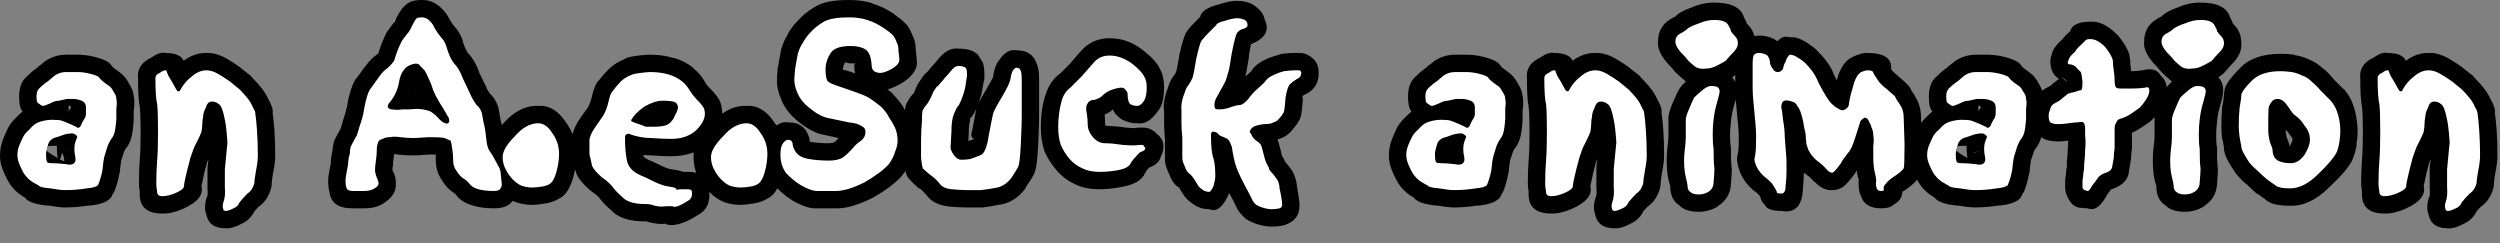
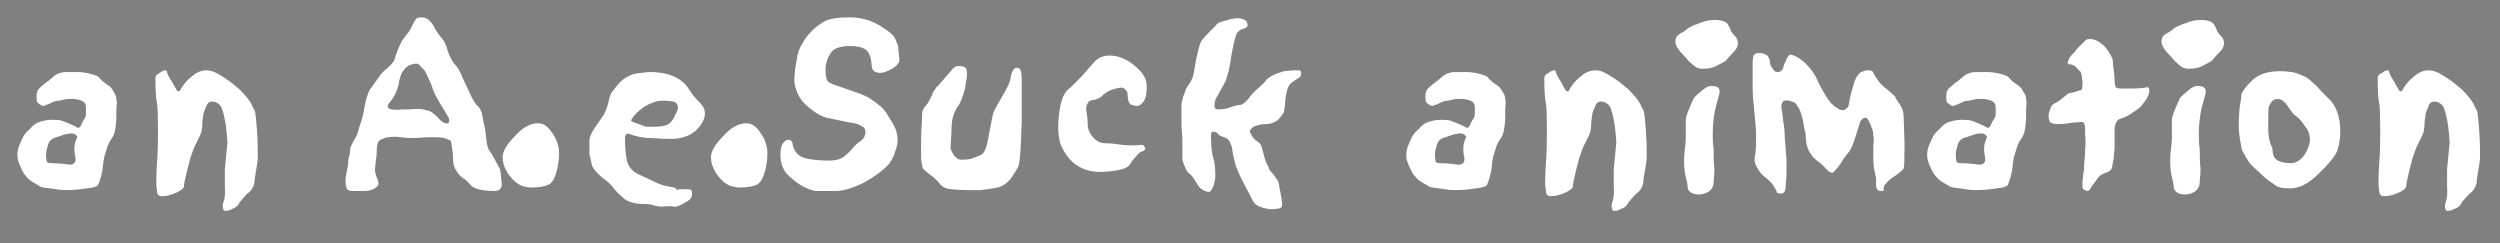
<svg xmlns="http://www.w3.org/2000/svg" version="1.1" width="144px" height="14px">
  <rect width="100%" height="100%" fill="#808080" stroke="none" />
  <g transform="translate(72.002,6.5)">
-     <path d="M 3.3 -3.35 Q 3.982 -3.006 3.95 -2.3 Q 3.974 -1.427 3.15 -1.05 Q 3.065 -1.004 3 -0.95 Q 3.054 -0.893 3.025 -0.725 L 3.05 -0.825 Q 2.991 -0.043 2.925 0.2 Q 2.898 0.304 2.85 0.4 Q 2.704 0.679 2.5 0.9 Q 2.174 1.34 1.75 1.475 Q 1.674 1.509 1.6 1.525 L 1.6 1.575 Q 1.66 1.745 1.775 2.2 Q 1.811 2.374 1.825 2.45 Q 1.964 2.655 2.025 2.825 L 2.05 2.85 Q 2.119 2.92 2.175 3 Q 2.266 3.128 2.4 3.3 Q 2.477 3.405 2.525 3.525 Q 2.672 3.89 2.7 4.2 Q 2.735 4.4 2.775 4.675 Q 2.849 5.09 2.85 5.3 Q 2.872 6.165 2.025 6.45 Q 1.985 6.464 1.95 6.475 Q 1.639 6.552 1.25 6.55 Q 0.851 6.556 0.375 6.4 Q -0.225 6.193 -0.4 5.95 Q -0.635 5.727 -0.75 5.5 Q -0.8 5.4 -0.95 5.1 L -0.925 5.125 Q -1.069 4.863 -1.2 4.625 Q -1.714 5.822 -2.35 5.55 Q -2.866 5.546 -3.25 5.275 Q -3.491 5.113 -3.65 4.95 Q -3.719 4.88 -3.775 4.8 Q -3.885 4.643 -4.05 4.375 Q -4.062 4.348 -4.05 4.325 Q -4.421 4.147 -4.65 3.55 Q -4.929 2.985 -4.9 2.6 Q -4.9 2.014 -4.9 1.55 Q -4.953 0.937 -4.95 0.6 Q -4.95 0.263 -4.95 -0.075 Q -5.046 -0.635 -4.725 -1.45 Q -4.635 -1.827 -4.35 -2.2 Q -4.291 -2.279 -4.25 -2.375 Q -4.21 -2.506 -4.075 -3.275 L -4.075 -3.325 Q -3.805 -4.52 -3.625 -4.7 Q -3.612 -4.725 -3.6 -4.75 Q -3.417 -4.99 -3.05 -5.35 Q -2.958 -5.442 -2.875 -5.525 Q -2.769 -6.012 -1.775 -6.25 Q -1.12 -6.466 -0.75 -6.45 Q -0.249 -6.453 0.15 -6.25 Q 0.201 -6.215 0.25 -6.175 Q 0.761 -5.839 0.85 -5.35 Q 1.284 -4.446 0.05 -3.95 Q 0.021 -3.739 -0.075 -3.25 L -0.05 -3.3 Q -0.179 -2.448 -0.275 -2.1 Q -0.237 -2.144 -0.2 -2.175 L -0.2 -2.15 Q 0.003 -2.324 0.075 -2.4 Q 0.088 -2.425 0.1 -2.45 Q 0.347 -2.829 0.95 -3.1 Q 0.974 -3.112 1 -3.125 Q 1.256 -3.238 1.675 -3.35 Q 1.749 -3.38 1.825 -3.4 Q 2.302 -3.456 2.6 -3.45 Q 2.8 -3.45 2.85 -3.45 Q 3.087 -3.453 3.3 -3.35 Z M 9.25 -0.15 Q 9.097 -0.374 9.1 -0.95 Q 9.104 -1.73 9.55 -2.1 Q 9.868 -2.42 10.25 -2.675 L 10.15 -2.625 Q 10.4 -2.819 10.45 -2.85 Q 10.52 -2.919 10.6 -2.975 Q 11.153 -3.349 11.8 -3.35 Q 12.15 -3.35 12.45 -3.35 Q 12.917 -3.355 13.45 -3.225 Q 14.238 -3.021 14.4 -2.75 Q 14.469 -2.68 14.525 -2.6 Q 14.555 -2.579 14.6 -2.55 Q 14.772 -2.416 14.9 -2.325 Q 14.98 -2.269 15.05 -2.2 Q 15.255 -2.023 15.45 -1.65 Q 15.666 -1.314 15.7 -0.975 Q 15.774 -0.638 15.7 -0.1 Q 15.7 0.145 15.7 0.3 Q 15.707 0.484 15.65 0.975 Q 15.556 1.699 15.25 2.05 Q 15.191 2.129 15.15 2.225 Q 15.05 2.502 14.95 2.825 L 14.975 2.8 Q 14.94 2.961 14.9 3.4 Q 14.89 3.45 14.875 3.5 Q 14.757 4.118 14.575 4.55 Q 14.532 4.627 14.475 4.7 Q 14.331 5.233 13.1 5.35 L 13.175 5.325 Q 12.491 5.444 11.75 5.45 Q 11.389 5.45 10.725 5.325 L 10.825 5.35 Q 9.679 5.255 9.425 4.875 Q 9.4 4.865 9.375 4.85 Q 8.958 4.6 8.7 4.275 Q 8.499 4.039 8.3 3.6 Q 8.287 3.575 8.275 3.55 Q 7.978 2.927 8 2.45 Q 8.002 1.945 8.175 1.525 Q 8.287 1.233 8.4 1 Q 8.557 0.611 8.975 0.225 Q 9.14 0.056 9.3 -0.075 Q 9.273 -0.11 9.25 -0.15 Z M 18.575 -3 Q 19.207 -3.467 19.9 -3.45 Q 20.434 -3.473 21.05 -3.125 Q 21.438 -2.903 21.825 -2.625 Q 21.849 -2.599 21.875 -2.575 Q 22.137 -2.376 22.45 -2.125 Q 22.475 -2.088 22.5 -2.05 Q 22.792 -1.762 23.025 -1.475 Q 23.296 -1.139 23.45 -0.8 Q 23.759 -0.254 23.7 0 Q 23.752 0.323 23.8 0.925 Q 23.851 1.661 23.85 2.45 Q 23.851 2.874 23.725 3.475 Q 23.653 3.896 23.65 4.05 Q 23.652 4.177 23.625 4.3 Q 23.434 5.041 22.875 5.425 Q 22.761 5.547 22.65 5.675 Q 22.394 6.199 21.825 6.425 L 21.9 6.4 Q 21.309 6.692 21 6.65 Q 20.021 6.65 19.875 5.825 Q 19.739 5.495 19.875 4.95 Q 19.898 4.9 19.925 4.85 Q 19.983 4.649 19.95 4.4 Q 19.948 4.349 19.95 4.3 Q 19.95 3.8 19.95 3.25 Q 19.948 3.201 19.95 3.15 Q 19.972 2.907 20 2.675 Q 19.988 2.699 19.975 2.725 Q 19.909 2.888 19.875 3.05 Q 19.864 3.086 19.85 3.125 Q 19.762 3.454 19.675 3.875 L 19.675 3.9 Q 19.616 4.122 19.6 4.2 Q 19.807 4.962 18.55 5.525 Q 17.877 5.82 17.35 5.8 Q 15.964 5.8 16.05 4.55 Q 16.001 4.264 16 4.1 Q 15.998 3.308 16.05 2.675 Q 16.098 2.1 16.1 1.05 Q 16.096 0.051 16.05 -0.325 Q 15.948 -0.822 15.95 -2 Q 15.866 -2.78 16.7 -3.175 Q 17.203 -3.525 17.5 -3.45 Q 18.389 -3.45 18.575 -3 Z M 24.5 -5.55 Q 24.548 -5.604 24.6 -5.65 Q 24.861 -5.868 25.45 -6.075 Q 26.099 -6.36 26.75 -6.35 Q 28.196 -6.351 28.45 -5.5 Q 28.566 -5.287 28.625 -5.125 L 28.65 -5.1 Q 28.95 -4.827 29.05 -4.425 Q 29.169 -4.446 29.3 -4.45 Q 29.943 -4.45 30.375 -4.125 Q 30.7 -4.482 31.1 -4.35 Q 31.647 -4.437 32.575 -3.675 Q 32.613 -3.639 32.65 -3.6 Q 33.314 -2.946 33.575 -2.35 Q 33.59 -2.311 33.6 -2.275 Q 33.641 -2.169 33.8 -1.875 Q 33.824 -1.944 33.85 -2.025 L 33.85 -2.075 Q 34.139 -2.949 34.675 -3.2 Q 34.749 -3.243 34.825 -3.275 Q 35.336 -3.48 35.55 -3.45 Q 37.022 -3.45 36.925 -2.5 Q 36.955 -2.483 36.975 -2.45 L 37 -2.425 Q 37.094 -2.307 37.3 -2.15 Q 37.323 -2.126 37.35 -2.1 Q 37.741 -1.763 37.85 -1.65 Q 38.022 -1.489 38.1 -1.275 Q 38.147 -1.205 38.275 -1.025 L 38.275 -1 Q 38.638 -0.464 38.65 0.25 Q 38.65 0.339 38.65 0.575 Q 38.792 0.402 38.975 0.225 Q 39.14 0.056 39.3 -0.075 Q 39.273 -0.11 39.25 -0.15 Q 39.097 -0.374 39.1 -0.95 Q 39.103 -1.73 39.55 -2.1 Q 39.868 -2.42 40.25 -2.675 L 40.15 -2.625 Q 40.4 -2.819 40.45 -2.85 Q 40.52 -2.919 40.6 -2.975 Q 41.153 -3.349 41.8 -3.35 Q 42.15 -3.35 42.45 -3.35 Q 42.917 -3.355 43.45 -3.225 Q 44.237 -3.021 44.4 -2.75 Q 44.469 -2.68 44.525 -2.6 Q 44.555 -2.579 44.6 -2.55 Q 44.772 -2.416 44.9 -2.325 Q 44.98 -2.269 45.05 -2.2 Q 45.255 -2.023 45.45 -1.65 Q 45.567 -1.468 45.625 -1.275 Q 45.752 -1.376 45.9 -1.45 Q 46.028 -1.505 46.1 -1.55 Q 46.148 -1.604 46.2 -1.65 Q 46.331 -1.742 46.4 -1.8 Q 46.488 -1.894 46.6 -1.95 Q 46.127 -2.251 46.1 -2.875 Q 46.075 -3.069 46.175 -3.35 Q 46.253 -3.764 46.8 -4.25 Q 47.031 -4.54 47.225 -4.675 Q 47.376 -5.251 48.4 -5.25 Q 49.146 -5.311 49.95 -4.5 Q 49.988 -4.464 50.025 -4.425 Q 50.641 -3.656 50.675 -3.175 Q 50.694 -3.085 50.7 -3 Q 50.696 -2.83 50.725 -2.625 Q 50.745 -2.513 50.75 -2.4 L 50.8 -2.4 Q 51.12 -2.405 51.4 -2.45 Q 52.188 -2.655 52.45 -2.15 Q 52.743 -1.921 52.8 -1.475 Q 52.84 -1.54 52.9 -1.6 Q 52.982 -1.691 53.1 -1.8 Q 53.065 -1.841 53.025 -1.875 Q 52.727 -2.117 52.55 -2.3 Q 52.496 -2.348 52.45 -2.4 Q 52.333 -2.56 52.1 -2.8 Q 52.075 -2.824 52.05 -2.85 Q 51.436 -3.561 51.5 -4.1 Q 51.502 -4.967 52.225 -5.4 Q 52.262 -5.425 52.3 -5.45 Q 52.428 -5.505 52.5 -5.55 Q 52.548 -5.604 52.6 -5.65 Q 52.861 -5.868 53.45 -6.075 Q 54.099 -6.36 54.75 -6.35 Q 56.196 -6.351 56.45 -5.5 Q 56.566 -5.287 56.625 -5.125 L 56.65 -5.1 Q 57.096 -4.694 57.1 -4 Q 57.145 -3.388 56.55 -2.8 Q 56.342 -2.587 56.175 -2.375 Q 56.079 -2.259 55.95 -2.175 Q 55.875 -2.12 55.775 -2.05 Q 56.077 -1.711 56.05 -1.25 Q 56.069 -1.036 55.85 -0.325 Q 55.734 0.087 55.7 0.5 L 55.7 0.55 Q 55.655 0.838 55.65 1.25 Q 55.647 1.663 55.675 1.85 Q 55.697 1.951 55.7 2.05 Q 55.694 2.773 55.725 3.025 Q 55.744 3.115 55.75 3.2 Q 55.754 3.483 55.7 4.1 Q 55.661 4.906 54.95 5.375 L 54.925 5.4 Q 54.436 5.694 53.85 5.7 Q 53.068 5.697 52.725 5.325 Q 52.202 5.002 52.2 4.2 Q 52.18 4.155 52.125 3.95 Q 51.998 3.444 52 2.75 Q 51.995 2.396 52.05 1.925 Q 52.094 1.602 52.1 1.4 Q 52.1 1.05 52.1 0.75 Q 52.1 0.45 52.1 0.4 Q 52.091 0.329 52.1 0.25 Q 52.021 0.332 51.95 0.4 Q 51.902 0.454 51.85 0.5 Q 51.63 0.66 51.3 0.875 Q 51.061 1.034 50.8 1.15 Q 50.8 1.236 50.8 1.35 Q 50.8 1.65 50.8 2.05 Q 50.794 2.135 50.775 2.225 Q 50.745 2.43 50.75 2.6 Q 50.744 2.685 50.725 2.775 Q 50.675 3.089 50.625 3.35 L 50.625 3.4 Q 50.548 4.095 49.625 4.4 L 49.6 4.4 Q 49.508 4.524 49.375 4.7 Q 48.837 5.74 48.25 5.5 Q 48.08 5.499 47.925 5.475 Q 47.29 5.489 47 4.625 Q 46.949 4.464 46.95 4.3 Q 46.95 4.1 46.95 3.9 Q 46.953 3.801 46.975 3.7 Q 47 3.561 47 3.45 Q 46.999 3.286 47.05 3.125 Q 47.049 3.065 47.05 2.9 Q 47.046 2.838 47.05 2.775 Q 47.096 2.442 47.1 2.15 Q 47.097 2.102 47.1 2.05 Q 47.124 1.82 47.125 1.6 Q 46.832 1.646 46.55 1.65 Q 45.896 1.647 45.575 1.4 Q 45.46 1.809 45.25 2.05 Q 45.191 2.129 45.15 2.225 Q 45.05 2.502 44.95 2.825 L 44.975 2.8 Q 44.94 2.961 44.9 3.4 Q 44.89 3.45 44.875 3.5 Q 44.757 4.118 44.575 4.55 Q 44.532 4.627 44.475 4.7 Q 44.331 5.233 43.1 5.35 L 43.175 5.325 Q 42.491 5.444 41.75 5.45 Q 41.389 5.45 40.725 5.325 L 40.825 5.35 Q 39.679 5.255 39.425 4.875 Q 39.4 4.865 39.375 4.85 Q 38.959 4.601 38.7 4.275 Q 38.563 4.108 38.425 3.85 Q 38.244 4.083 37.775 4.425 Q 37.75 4.437 37.725 4.45 Q 37.634 4.507 37.575 4.55 Q 37.565 5.026 37.05 5.3 Q 36.868 5.496 36.35 5.5 Q 35.394 5.504 35.175 4.75 Q 35.047 4.516 35.05 4 Q 35.049 3.899 35.075 3.8 Q 35.043 3.821 35.025 3.75 Q 34.976 3.556 34.95 3.325 Q 34.817 3.541 34.625 3.775 Q 34.227 4.28 34 4.35 Q 33.787 4.453 33.55 4.45 Q 33.039 4.496 32.55 4 Q 32.511 3.975 32.475 3.95 Q 32.309 3.746 32.075 3.575 Q 32.038 3.551 32 3.525 Q 31.949 3.482 31.9 3.45 Q 31.904 3.789 31.85 4.3 Q 31.812 5.866 30.6 5.65 Q 29.806 5.646 29.65 5.3 Q 29.417 5.072 29.375 4.775 Q 29.357 4.802 29.325 4.75 Q 29.285 4.701 29.25 4.65 Q 29.175 4.599 28.975 4.45 Q 28.949 4.424 28.925 4.4 Q 28.217 3.759 28.075 2.875 Q 28.054 2.786 28.05 2.7 Q 28.04 2.614 28.125 2.2 Q 28.153 2.001 28.15 1.4 Q 28.145 0.887 28.05 0.05 Q 28 -0.407 27.975 -0.775 Q 27.928 -0.577 27.85 -0.325 Q 27.734 0.087 27.7 0.5 L 27.7 0.55 Q 27.655 0.838 27.65 1.25 Q 27.647 1.663 27.675 1.85 Q 27.697 1.951 27.7 2.05 Q 27.694 2.773 27.725 3.025 Q 27.744 3.115 27.75 3.2 Q 27.753 3.483 27.7 4.1 Q 27.661 4.906 26.95 5.375 L 26.925 5.4 Q 26.436 5.694 25.85 5.7 Q 25.068 5.697 24.725 5.325 Q 24.202 5.002 24.2 4.2 Q 24.18 4.155 24.125 3.95 Q 23.997 3.444 24 2.75 Q 23.995 2.396 24.05 1.925 Q 24.094 1.602 24.1 1.4 Q 24.1 1.05 24.1 0.75 Q 24.1 0.45 24.1 0.4 Q 24.059 0.071 24.375 -0.65 L 24.375 -0.625 Q 24.635 -1.265 24.775 -1.45 Q 24.831 -1.53 24.9 -1.6 Q 24.982 -1.691 25.1 -1.8 Q 25.065 -1.841 25.025 -1.875 Q 24.727 -2.117 24.55 -2.3 Q 24.497 -2.348 24.45 -2.4 Q 24.333 -2.56 24.1 -2.8 Q 24.075 -2.824 24.05 -2.85 Q 23.436 -3.561 23.5 -4.1 Q 23.502 -4.967 24.225 -5.4 Q 24.262 -5.425 24.3 -5.45 Q 24.427 -5.505 24.5 -5.55 Z M 27.775 -2.05 Q 27.882 -1.924 27.95 -1.775 Q 27.95 -1.984 27.95 -2.175 Q 27.875 -2.12 27.775 -2.05 Z M 42.1 -0.3 Q 41.949 -0.556 41.95 -0.3 Q 41.95 -0.26 41.95 -0.1 Q 41.974 -0.132 42 -0.175 Q 42.043 -0.24 42.1 -0.3 Z M 47 -1.825 L 47.05 -1.825 Q 46.718 -2.146 46.825 -2 Q 46.881 -1.92 46.95 -1.85 L 46.95 -1.9 L 47 -1.825 L 47.025 -1.8 L 47.075 -1.8 Q 47.037 -1.812 47 -1.825 Z M 60.15 -3.35 L 60.175 -3.325 Q 60.609 -3.263 61.05 -3.05 Q 61.484 -2.877 61.85 -2.5 L 61.8 -2.575 Q 62.178 -2.251 62.425 -1.925 Q 62.688 -1.663 62.95 -1.4 Q 62.988 -1.375 63.025 -1.35 Q 63.406 -0.889 63.55 -0.425 Q 63.665 -0.104 63.725 0.275 Q 63.794 0.662 63.8 1.05 Q 63.794 1.438 63.725 1.825 L 63.75 1.8 Q 63.674 2.282 63.525 2.625 Q 63.514 2.661 63.5 2.7 Q 63.211 3.306 62.2 4.25 L 62.175 4.275 Q 61.049 5.395 59.9 5.35 Q 58.836 5.35 58.5 5 Q 58.32 4.86 58.05 4.675 Q 57.998 4.65 57.95 4.625 Q 57.622 4.338 57.35 4.05 L 57.4 4.125 Q 57.023 3.801 56.775 3.475 Q 56.749 3.437 56.725 3.4 Q 56.476 3.04 56.35 2.8 Q 56.082 2.318 56.1 2 Q 56.06 1.798 56.025 1.575 L 56 1.55 Q 55.944 1.12 55.95 0.75 Q 55.947 0.147 56 -0.4 Q 56.011 -0.438 56.025 -0.475 Q 56.097 -0.896 56.1 -1.05 Q 56.103 -1.149 56.125 -1.25 Q 56.133 -1.689 57 -2.55 Q 57.77 -3.396 59.35 -3.4 Q 59.719 -3.406 60.15 -3.35 Z M 65.5 -3.45 Q 66.386 -3.45 66.575 -3 Q 67.207 -3.467 67.9 -3.45 Q 68.434 -3.473 69.05 -3.125 Q 69.438 -2.903 69.825 -2.625 Q 69.849 -2.599 69.875 -2.575 Q 70.137 -2.376 70.45 -2.125 Q 70.475 -2.088 70.5 -2.05 Q 70.792 -1.762 71.025 -1.475 Q 71.296 -1.139 71.45 -0.8 Q 71.759 -0.254 71.7 0 Q 71.752 0.323 71.8 0.925 Q 71.851 1.661 71.85 2.45 Q 71.851 2.874 71.725 3.475 Q 71.653 3.896 71.65 4.05 Q 71.652 4.177 71.625 4.3 Q 71.434 5.041 70.875 5.425 Q 70.761 5.547 70.65 5.675 Q 70.394 6.199 69.825 6.425 L 69.9 6.4 Q 69.309 6.692 69 6.65 Q 68.021 6.65 67.875 5.825 Q 67.74 5.495 67.875 4.95 Q 67.897 4.9 67.925 4.85 Q 67.983 4.649 67.95 4.4 Q 67.948 4.349 67.95 4.3 Q 67.95 3.8 67.95 3.25 Q 67.948 3.201 67.95 3.15 Q 67.971 2.915 68 2.7 L 67.975 2.725 Q 67.909 2.888 67.875 3.05 Q 67.864 3.086 67.85 3.125 Q 67.763 3.454 67.675 3.875 L 67.675 3.9 Q 67.616 4.122 67.6 4.2 Q 67.807 4.962 66.55 5.525 Q 65.877 5.82 65.35 5.8 Q 63.964 5.8 64.05 4.55 Q 64.001 4.264 64 4.1 Q 63.998 3.308 64.05 2.675 Q 64.098 2.1 64.1 1.05 Q 64.096 0.051 64.05 -0.325 Q 63.948 -0.822 63.95 -2 Q 63.866 -2.78 64.7 -3.175 Q 65.203 -3.525 65.5 -3.45 Z M 59.65 0.975 L 59.65 1 Q 59.656 1.164 59.7 1.375 Q 59.716 1.412 59.725 1.45 Q 59.841 1.72 59.875 1.9 Q 59.915 1.899 59.95 1.9 Q 59.913 1.875 59.925 1.85 Q 60.022 1.665 60.05 1.55 Q 60.052 1.466 60 1.4 Q 59.947 1.34 59.9 1.275 Q 59.782 1.081 59.65 0.975 Z M 41.675 2.325 Q 41.842 2.273 41.95 2.225 Q 42.01 2.201 42.05 2.175 Q 42.008 2.192 41.975 2.2 Q 41.807 2.266 41.675 2.3 Z M 41.275 1.9 Q 41.128 1.898 41 1.9 Q 40.841 1.9 40.75 1.925 Q 40.699 2.056 40.675 2.175 Q 40.841 2.336 41.325 2.6 Q 41.308 2.523 41.3 2.45 Q 41.269 2.151 41.275 1.9 Z M 11.975 2.2 L 11.95 2.225 Q 12.01 2.201 12.05 2.175 Q 12.008 2.192 11.975 2.2 Z M -67.55 -3.35 Q -67.083 -3.355 -66.55 -3.225 Q -65.763 -3.021 -65.6 -2.75 Q -65.531 -2.68 -65.475 -2.6 Q -65.445 -2.579 -65.4 -2.55 Q -65.228 -2.416 -65.1 -2.325 Q -65.019 -2.269 -64.95 -2.2 Q -64.745 -2.023 -64.55 -1.65 Q -64.334 -1.314 -64.3 -0.975 Q -64.226 -0.638 -64.3 -0.1 Q -64.3 0.145 -64.3 0.3 Q -64.293 0.484 -64.35 0.975 Q -64.445 1.699 -64.75 2.05 Q -64.809 2.129 -64.85 2.225 Q -64.95 2.502 -65.05 2.825 L -65.025 2.8 Q -65.06 2.961 -65.1 3.4 Q -65.11 3.45 -65.125 3.5 Q -65.243 4.118 -65.425 4.55 Q -65.468 4.627 -65.525 4.7 Q -65.669 5.233 -66.9 5.35 L -66.825 5.325 Q -67.509 5.444 -68.25 5.45 Q -68.612 5.45 -69.275 5.325 L -69.175 5.35 Q -70.321 5.255 -70.575 4.875 Q -70.6 4.865 -70.625 4.85 Q -71.042 4.6 -71.3 4.275 Q -71.501 4.038 -71.7 3.6 Q -71.713 3.575 -71.725 3.55 Q -72.022 2.927 -72 2.45 Q -71.998 1.945 -71.825 1.525 Q -71.713 1.233 -71.6 1 Q -71.443 0.611 -71.025 0.225 Q -70.86 0.056 -70.7 -0.075 Q -70.727 -0.11 -70.75 -0.15 Q -70.903 -0.374 -70.9 -0.95 Q -70.897 -1.73 -70.45 -2.1 Q -70.132 -2.42 -69.75 -2.675 L -69.85 -2.625 Q -69.6 -2.819 -69.55 -2.85 Q -69.481 -2.919 -69.4 -2.975 Q -68.847 -3.349 -68.2 -3.35 Q -67.85 -3.35 -67.55 -3.35 Z M -67.9 -0.3 Q -68.051 -0.556 -68.05 -0.3 Q -68.05 -0.26 -68.05 -0.1 Q -68.026 -0.132 -68 -0.175 Q -67.957 -0.24 -67.9 -0.3 Z M -64.05 -2 Q -64.134 -2.78 -63.3 -3.175 Q -62.797 -3.525 -62.5 -3.45 Q -61.614 -3.45 -61.425 -3 Q -60.793 -3.467 -60.1 -3.45 Q -59.566 -3.473 -58.95 -3.125 Q -58.562 -2.903 -58.175 -2.625 Q -58.151 -2.599 -58.125 -2.575 Q -57.863 -2.376 -57.55 -2.125 Q -57.525 -2.088 -57.5 -2.05 Q -57.208 -1.762 -56.975 -1.475 Q -56.704 -1.139 -56.55 -0.8 Q -56.241 -0.254 -56.3 0 Q -56.248 0.323 -56.2 0.925 Q -56.149 1.661 -56.15 2.45 Q -56.149 2.874 -56.275 3.475 Q -56.347 3.896 -56.35 4.05 Q -56.348 4.177 -56.375 4.3 Q -56.566 5.041 -57.125 5.425 Q -57.239 5.547 -57.35 5.675 Q -57.606 6.199 -58.175 6.425 L -58.1 6.4 Q -58.691 6.692 -59 6.65 Q -59.979 6.65 -60.125 5.825 Q -60.261 5.495 -60.125 4.95 Q -60.102 4.9 -60.075 4.85 Q -60.017 4.649 -60.05 4.4 Q -60.053 4.349 -60.05 4.3 Q -60.05 3.8 -60.05 3.25 Q -60.052 3.201 -60.05 3.15 Q -60.029 2.915 -60 2.7 L -60.025 2.725 Q -60.091 2.888 -60.125 3.05 Q -60.136 3.086 -60.15 3.125 Q -60.237 3.454 -60.325 3.875 L -60.325 3.9 Q -60.384 4.122 -60.4 4.2 Q -60.193 4.962 -61.45 5.525 Q -62.123 5.82 -62.65 5.8 Q -64.036 5.8 -63.95 4.55 Q -63.999 4.264 -64 4.1 Q -64.002 3.308 -63.95 2.675 Q -63.902 2.1 -63.9 1.05 Q -63.904 0.051 -63.95 -0.325 Q -64.052 -0.822 -64.05 -2 Z M -50.975 -2.675 L -50.975 -2.65 Q -50.693 -3.074 -50.275 -3.375 Q -50.241 -3.397 -50.2 -3.425 L -50.2 -3.45 Q -50.111 -3.753 -50.025 -3.975 Q -49.916 -4.259 -49.75 -4.6 Q -49.707 -4.677 -49.65 -4.75 Q -49.5 -4.95 -49.35 -5.15 Q -49.303 -5.202 -49.25 -5.25 Q -49.222 -5.32 -49.175 -5.45 Q -49.163 -5.474 -49.15 -5.5 Q -48.892 -5.999 -48.7 -6.15 Q -48.59 -6.27 -48.45 -6.35 Q -48.203 -6.503 -47.7 -6.5 Q -47.057 -6.514 -46.55 -6 Q -46.259 -5.715 -46.1 -5.375 L -46.075 -5.325 Q -45.959 -5.146 -45.825 -4.975 Q -45.514 -4.648 -45.35 -4.175 L -45.35 -4.125 Q -45.216 -3.693 -45.075 -3.5 L -45.15 -3.55 Q -44.697 -3.134 -44.4 -2.35 L -44.45 -2.425 Q -44.152 -1.793 -44 -1.5 Q -43.986 -1.461 -43.975 -1.425 Q -43.916 -1.3 -43.8 -1.125 Q -43.474 -0.841 -43.3 -0.325 Q -43.284 -0.262 -43.275 -0.2 Q -43.225 0.061 -43.175 0.375 Q -43.132 0.522 -43.1 0.7 Q -43.077 0.673 -43.05 0.65 Q -42.078 -0.454 -41 -0.4 Q -40.082 -0.472 -39.4 0.55 Q -39.373 0.587 -39.35 0.625 Q -39.149 0.913 -39.025 1.225 Q -38.921 0.794 -38.525 0.225 Q -38.179 -0.257 -38.075 -0.4 L -38.125 -0.35 Q -37.994 -0.581 -37.925 -0.875 Q -37.753 -1.63 -37.525 -1.85 Q -37.236 -2.224 -36.95 -2.5 Q -36.569 -2.894 -35.95 -3.125 L -36.05 -3.1 Q -35.89 -3.216 -35.225 -3.3 Q -34.735 -3.357 -34.55 -3.35 Q -33.799 -3.346 -33.175 -3.15 L -33.125 -3.15 Q -32.478 -2.937 -32.05 -2.575 L -32.075 -2.575 Q -31.684 -2.28 -31.375 -1.75 L -31.425 -1.8 Q -31.287 -1.591 -31.15 -1.45 Q -30.694 -1.005 -30.55 -0.7 Q -30.521 -0.64 -30.5 -0.575 Q -30.398 -0.263 -30.4 0.05 Q -29.724 -0.436 -29 -0.4 Q -28.082 -0.472 -27.4 0.55 Q -27.374 0.586 -27.35 0.625 Q -27.311 0.674 -27.275 0.725 Q -26.951 0.492 -26.6 0.55 Q -25.62 0.535 -25.375 1.5 Q -25.356 1.587 -25.35 1.675 L -25.325 1.7 Q -25.315 1.66 -25.275 1.675 Q -24.805 1.754 -24.25 1.75 Q -24.071 1.747 -23.95 1.7 Q -23.829 1.596 -23.7 1.45 Q -24.144 1.346 -24.5 1.275 Q -25.2 1.167 -26.025 0.5 L -26.05 0.475 Q -26.693 -0.038 -26.975 -0.7 Q -27.27 -1.373 -27.25 -1.9 Q -27.255 -2.074 -27.2 -2.65 Q -27.189 -2.688 -27.175 -2.725 Q -27.076 -3.273 -27.025 -3.575 Q -27.016 -3.623 -27 -3.675 Q -26.859 -4.173 -26.575 -4.6 L -26.625 -4.55 Q -26.365 -4.989 -26.1 -5.25 Q -26.075 -5.276 -26.05 -5.3 Q -25.683 -5.733 -25.075 -6.1 Q -25.05 -6.111 -25.025 -6.125 Q -24.435 -6.5 -23.1 -6.5 Q -22.314 -6.501 -21.725 -6.3 L -21.775 -6.3 Q -21.124 -6.118 -20.475 -5.675 L -20.5 -5.675 Q -20.098 -5.406 -19.9 -5.2 Q -19.623 -4.96 -19.45 -4.475 Q -19.421 -4.429 -19.4 -4.375 Q -19.253 -4.073 -19.25 -3.55 Q -19.202 -3.262 -19.2 -3.05 Q -19.07 -2.327 -20.075 -1.7 Q -20.1 -1.688 -20.125 -1.675 Q -20.56 -1.432 -20.875 -1.35 Q -20.744 -1.239 -20.6 -1.125 Q -20.575 -1.088 -20.55 -1.05 Q -20.116 -0.627 -19.9 -0.2 L -19.875 -0.15 Q -19.837 -0.506 -19.75 -0.6 Q -19.555 -0.973 -19.35 -1.15 Q -19.343 -1.197 -19.3 -1.3 Q -19.235 -1.429 -19.2 -1.525 Q -19.153 -1.645 -19.075 -1.75 Q -18.975 -1.9 -18.875 -2.05 Q -18.769 -2.216 -18.625 -2.325 Q -18.585 -2.365 -18.55 -2.4 Q -18.45 -2.508 -18.35 -2.65 Q -18.303 -2.702 -18.25 -2.75 Q -18.107 -2.9 -18 -3.05 L -17.975 -3.075 Q -17.411 -3.783 -16.8 -3.7 Q -15.761 -3.698 -15.525 -3.1 Q -15.485 -3.051 -15.45 -3 Q -15.297 -2.793 -15.3 -2.15 Q -15.295 -2.075 -15.3 -2 Q -15.363 -1.637 -15.425 -1.325 Q -15.466 -1.03 -15.625 -0.575 Q -15.47 -0.897 -15.15 -1.425 Q -14.841 -1.936 -14.775 -2.125 L -14.8 -2.1 Q -14.699 -2.739 -14.475 -3 Q -14.002 -3.717 -13.45 -3.6 Q -12.509 -3.615 -12.25 -2.725 Q -12.236 -2.691 -12.225 -2.65 Q -12.149 -2.398 -12.15 -1.9 Q -12.15 -1.6 -12.15 -0.75 Q -12.15 0.1 -12.15 0.35 Q -12.149 0.611 -12.2 1.8 Q -12.265 3.168 -12.425 3.475 Q -12.436 3.511 -12.45 3.55 Q -12.57 3.781 -12.925 4.3 Q -12.938 4.338 -12.95 4.375 Q -13.545 5.132 -14.325 5.275 L -14.35 5.275 Q -14.902 5.39 -15.4 5.45 Q -15.452 5.453 -15.5 5.45 Q -15.95 5.45 -16.3 5.45 Q -16.69 5.453 -17.3 5.4 Q -18.342 5.291 -18.725 4.6 L -18.675 4.7 Q -18.823 4.507 -19 4.375 Q -19.052 4.35 -19.1 4.325 Q -19.443 4.025 -19.55 3.9 Q -19.722 3.739 -19.8 3.525 Q -19.827 3.455 -19.85 3.35 Q -19.91 3.432 -19.975 3.525 Q -20.012 3.577 -20.05 3.625 Q -20.577 4.225 -21.7 4.875 Q -21.725 4.887 -21.75 4.9 Q -23.017 5.53 -23.85 5.5 Q -24.6 5.5 -24.95 5.5 Q -25.494 5.549 -26.4 5.025 L -26.425 5 Q -26.832 4.744 -27.225 4.35 Q -27.479 4.81 -27.825 4.95 Q -28.096 5.138 -28.625 5.225 Q -29.02 5.296 -29.35 5.3 Q -29.813 5.302 -30.275 5.15 Q -30.299 5.138 -30.325 5.125 Q -30.741 4.966 -31.15 4.55 Q -31.058 5.501 -31.825 5.9 L -31.8 5.875 Q -32.195 6.143 -32.525 6.275 Q -33.344 6.602 -33.7 6.375 Q -33.74 6.394 -33.825 6.4 Q -33.864 6.402 -33.9 6.4 Q -34.126 6.402 -34.5 6.325 Q -34.629 6.304 -34.75 6.25 Q -34.801 6.253 -34.9 6.25 Q -36.049 6.25 -36.65 5.75 Q -36.676 5.724 -36.7 5.7 Q -37.185 5.278 -37.425 4.975 Q -37.451 4.937 -37.475 4.9 Q -37.614 4.735 -37.925 4.525 Q -37.976 4.489 -38.025 4.45 Q -38.71 3.835 -38.825 3.425 Q -38.857 3.339 -38.875 3.25 Q -38.918 3.458 -38.975 3.675 Q -39.263 4.722 -39.825 4.95 Q -40.096 5.138 -40.625 5.225 Q -41.02 5.296 -41.35 5.3 Q -41.813 5.302 -42.275 5.15 Q -42.299 5.138 -42.325 5.125 Q -42.395 5.098 -42.475 5.075 L -42.5 5.1 Q -42.779 5.496 -43.55 5.5 Q -44.269 5.494 -44.725 5.35 Q -45.457 5.146 -45.75 4.7 Q -45.8 4.645 -45.875 4.6 Q -45.912 4.577 -45.95 4.55 Q -46.295 4.301 -46.55 3.875 Q -46.889 3.396 -46.9 2.75 Q -46.896 2.569 -46.9 2.4 Q -47.04 2.402 -47.225 2.4 Q -47.982 2.453 -48.2 2.45 Q -48.68 2.455 -49.1 2.4 Q -49.219 2.376 -49.3 2.375 Q -49.326 2.65 -49.375 2.925 L -49.35 2.9 Q -49.392 3.156 -49.4 3.3 Q -49.38 3.335 -49.35 3.4 Q -49.337 3.426 -49.325 3.45 Q -49.192 3.75 -49.2 4.05 Q -49.165 4.664 -49.725 5.075 Q -50.211 5.497 -51 5.5 Q -51.35 5.5 -51.7 5.5 Q -52.916 5.504 -53.025 4.55 Q -53.101 4.296 -53.1 3.9 Q -53.102 3.674 -53.025 3.3 Q -52.987 3.12 -52.95 2.925 Q -52.947 2.544 -52.85 2.175 Q -52.819 1.671 -52.65 1.4 Q -52.513 1.134 -52.375 0.9 Q -52.31 0.695 -52.275 0.55 Q -52.264 0.499 -52.25 0.45 Q -52.094 0.021 -52.05 -0.25 L -52.025 -0.275 Q -51.975 -0.62 -51.925 -0.85 Q -51.697 -1.784 -51.425 -2.05 Q -51.27 -2.249 -50.975 -2.675 Z M -48.1 -1.225 L -48.075 -1.225 L -48.1 -1.275 Z M -22.8 -2.75 Q -22.795 -2.821 -22.7 -2.825 Q -22.811 -2.854 -23 -2.85 Q -23.228 -2.853 -23.3 -2.925 L -23.325 -2.9 Q -23.447 -2.709 -23.45 -2.5 L -23.45 -2.475 Q -23.392 -2.478 -23.3 -2.45 L -23.275 -2.45 Q -23.023 -2.369 -22.75 -2.275 Q -22.792 -2.473 -22.8 -2.725 Z M -15.775 -0.225 Q -15.953 0.19 -16.15 0.35 Q -16.102 0.375 -16.125 0.45 Q -16.197 0.668 -16.2 1.1 Q -16.199 1.135 -16.2 1.175 Q -16.219 1.448 -16.225 1.625 Q -16.015 1.549 -15.875 1.5 Q -16.088 1.458 -16.05 1.15 L -16.025 1.125 Q -15.822 0.018 -15.775 -0.2 Z M -10.4 -2.8 Q -10.077 -3.177 -9.75 -3.55 Q -9.108 -4.29 -8.1 -4.3 Q -7.487 -4.301 -6.95 -4.075 Q -6.468 -3.861 -6.125 -3.575 Q -5.398 -3 -5.2 -2.55 Q -4.953 -2.104 -4.95 -1.5 Q -4.954 -0.585 -5.25 -0.175 L -5.275 -0.15 Q -5.847 0.716 -6.5 0.6 Q -6.926 0.609 -7.35 0.4 Q -7.49 0.319 -7.6 0.2 Q -7.792 0.063 -7.9 -0.2 Q -8.05 -0.035 -8.375 0.1 Q -8.345 0.413 -8.35 0.65 Q -8.338 0.7 -8.3 0.75 Q -7.853 0.747 -7.15 0.85 Q -6.758 0.888 -6.6 0.875 Q -6.499 0.853 -6.4 0.85 Q -6.2 0.85 -6.15 0.85 Q -5.867 0.85 -5.625 1 Q -5.47 1.095 -5.35 1.225 Q -4.737 1.717 -5.15 2.55 Q -5.257 2.947 -5.8 3.15 Q -5.846 3.202 -5.9 3.25 Q -5.966 3.327 -6 3.4 Q -6.025 3.438 -6.05 3.475 Q -6.3 4.08 -7.425 4.275 Q -8.067 4.396 -8.65 4.4 Q -9.484 4.403 -10.05 4.125 Q -10.075 4.113 -10.1 4.1 Q -10.728 3.804 -11.15 3.3 Q -11.553 2.841 -11.825 2.25 Q -11.84 2.211 -11.85 2.175 Q -12.051 1.586 -12.05 0.8 Q -12.054 0.391 -12 -0.075 Q -11.93 -0.555 -11.8 -0.975 Q -11.543 -1.846 -10.925 -2.275 Q -10.701 -2.499 -10.45 -2.75 Q -10.427 -2.777 -10.4 -2.8 Z M -2.075 2.1 L -2.05 2.15 L -2.05 2.125 Z M -32.05 2.275 Q -32.619 2.503 -33.35 2.5 Q -33.806 2.502 -34.5 2.45 Q -34.721 2.449 -34.95 2.425 Q -34.934 2.475 -34.925 2.525 Q -34.856 2.61 -34.7 2.675 L -34.725 2.675 Q -34.45 2.779 -33.9 3.05 Q -33.579 3.21 -33.325 3.25 Q -32.921 3.302 -32.65 3.4 Q -32.534 3.4 -32.4 3.4 Q -32.113 3.4 -31.9 3.45 Q -32.053 3.018 -32.05 2.55 Q -32.064 2.415 -32.05 2.275 Z M -68.025 2.2 L -68.05 2.225 Q -67.99 2.201 -67.95 2.175 Q -67.992 2.192 -68.025 2.2 Z M -68.45 2.375 Q -68.501 2.585 -68.55 2.675 Q -68.429 2.735 -68.3 2.8 Q -68.297 2.563 -68.4 2.35 Q -68.364 2.338 -68.325 2.325 Q -68.387 2.334 -68.45 2.35 Z M -69.25 1.925 Q -69.301 2.057 -69.325 2.175 Q -69.159 2.336 -68.675 2.6 Q -68.692 2.523 -68.7 2.45 Q -68.731 2.151 -68.725 1.9 Q -68.872 1.898 -69 1.9 Q -69.159 1.9 -69.25 1.925 Z" fill="#000000" />
    <path d="M 1.95 -2.4 Q 2.35 -2.45 2.6 -2.45 Q 2.8 -2.45 2.85 -2.45 Q 2.95 -2.4 2.95 -2.3 Q 2.95 -2.05 2.7 -1.95 Q 2.45 -1.8 2.3 -1.65 Q 2.15 -1.5 2.05 -0.9 Q 2 -0.25 1.95 -0.05 Q 1.85 0.15 1.7 0.3 Q 1.55 0.5 1.35 0.55 Q 1.2 0.65 0.8 0.65 Q 0.4 0.7 0.2 0.8 Q 0 0.95 0 1.05 Q -0.05 1.1 0.05 1.2 Q 0.15 1.45 0.35 1.6 Q 0.6 1.75 0.65 1.9 Q 0.7 2.05 0.8 2.45 Q 0.9 2.85 1 3 Q 1.1 3.15 1.1 3.25 Q 1.15 3.35 1.35 3.55 Q 1.45 3.7 1.6 3.9 Q 1.7 4.15 1.7 4.35 Q 1.75 4.55 1.8 4.85 Q 1.85 5.15 1.85 5.3 Q 1.85 5.45 1.7 5.5 Q 1.5 5.55 1.25 5.55 Q 1 5.55 0.7 5.45 Q 0.4 5.35 0.3 5.25 Q 0.2 5.15 0.15 5.05 Q 0.1 4.95 -0.05 4.65 Q -0.65 3.55 -0.8 3.1 Q -0.95 2.65 -1.05 1.95 Q -1.1 1.85 -1.15 1.7 Q -1.25 1.5 -1.4 1.45 Q -1.65 1.35 -1.75 1.3 Q -1.85 1.2 -1.9 1.15 Q -2.1 1.05 -2.2 1.1 Q -2.25 1.15 -2.25 1.3 Q -2.25 2.25 -2.1 2.65 Q -2 3 -2 3.65 Q -2 3.85 -2.1 4.2 Q -2.25 4.55 -2.35 4.55 Q -2.55 4.55 -2.7 4.45 Q -2.85 4.35 -2.95 4.25 Q -3.05 4.1 -3.2 3.85 Q -3.35 3.6 -3.5 3.5 Q -3.65 3.4 -3.75 3.1 Q -3.9 2.8 -3.9 2.6 Q -3.9 1.95 -3.9 1.45 Q -3.95 0.9 -3.95 0.6 Q -3.95 0.2 -3.95 -0.2 Q -4 -0.6 -3.75 -1.2 Q -3.7 -1.4 -3.55 -1.6 Q -3.4 -1.8 -3.3 -2.05 Q -3.25 -2.2 -3.1 -3.1 Q -2.9 -4 -2.8 -4.15 Q -2.65 -4.35 -2.35 -4.65 Q -2.05 -4.95 -1.95 -5.05 Q -1.9 -5.2 -1.45 -5.3 Q -1 -5.45 -0.75 -5.45 Q -0.5 -5.45 -0.3 -5.35 Q -0.15 -5.25 -0.15 -5.1 Q -0.1 -4.95 -0.35 -4.85 Q -0.6 -4.8 -0.75 -4.6 Q -0.85 -4.45 -1.05 -3.45 Q -1.2 -2.45 -1.25 -2.35 Q -1.3 -2.2 -1.4 -1.85 Q -1.55 -1.55 -1.7 -1.3 Q -1.8 -1.1 -1.95 -0.85 Q -2.05 -0.65 -2.05 -0.45 Q -2.05 -0.3 -2 -0.25 Q -2 -0.2 -1.8 -0.2 Q -1.4 -0.2 -1.05 -0.35 Q -0.75 -0.45 -0.6 -0.45 Q -0.4 -0.45 -0.1 -0.8 Q 0.15 -1.15 0.45 -1.4 Q 0.8 -1.7 0.9 -1.85 Q 1.05 -2.05 1.4 -2.2 Q 1.6 -2.3 1.95 -2.4 Z M 12.45 -2.35 Q 12.8 -2.35 13.2 -2.25 Q 13.6 -2.15 13.7 -2.05 Q 13.8 -1.9 14 -1.75 Q 14.2 -1.6 14.35 -1.5 Q 14.45 -1.4 14.55 -1.2 Q 14.7 -1 14.7 -0.8 Q 14.75 -0.6 14.7 -0.25 Q 14.7 0.1 14.7 0.3 Q 14.7 0.45 14.65 0.85 Q 14.6 1.25 14.45 1.45 Q 14.3 1.65 14.2 1.9 Q 14.1 2.2 14 2.55 Q 13.95 2.75 13.9 3.3 Q 13.8 3.8 13.65 4.15 Q 13.55 4.3 13 4.35 Q 12.4 4.45 11.75 4.45 Q 11.45 4.45 10.9 4.35 Q 10.3 4.3 10.25 4.2 Q 10.15 4.15 9.9 4 Q 9.65 3.85 9.5 3.65 Q 9.35 3.5 9.2 3.15 Q 9 2.75 9 2.45 Q 9 2.15 9.1 1.9 Q 9.2 1.65 9.3 1.45 Q 9.4 1.2 9.7 0.95 Q 9.95 0.65 10.2 0.55 Q 10.6 0.4 11 0.4 Q 11.4 0.4 11.55 0.45 Q 11.7 0.5 12.05 0.65 Q 12.4 0.8 12.45 0.85 Q 12.55 0.9 12.65 0.75 Q 12.7 0.6 12.85 0.35 Q 12.95 0.25 12.95 0 Q 12.95 -0.25 12.95 -0.3 Q 12.95 -0.6 12.7 -0.7 Q 12.45 -0.8 12.2 -0.8 Q 12.1 -0.8 11.85 -0.8 Q 11.65 -0.75 11.4 -0.7 Q 11.2 -0.7 11 -0.6 Q 10.8 -0.5 10.65 -0.45 Q 10.45 -0.35 10.35 -0.45 Q 10.2 -0.55 10.15 -0.6 Q 10.1 -0.7 10.1 -0.95 Q 10.1 -1.25 10.25 -1.4 Q 10.5 -1.65 10.8 -1.85 Q 11.1 -2.1 11.15 -2.15 Q 11.45 -2.35 11.8 -2.35 Q 12.15 -2.35 12.45 -2.35 Z M 17.65 -2.25 Q 17.7 -2.1 17.9 -1.8 Q 18.1 -1.45 18.15 -1.35 Q 18.2 -1.25 18.25 -1.25 Q 18.35 -1.2 18.4 -1.35 Q 18.65 -1.8 19.05 -2.1 Q 19.45 -2.45 19.9 -2.45 Q 20.2 -2.45 20.55 -2.25 Q 20.9 -2.05 21.25 -1.8 Q 21.5 -1.6 21.8 -1.35 Q 22.05 -1.1 22.25 -0.85 Q 22.45 -0.6 22.55 -0.35 Q 22.7 -0.1 22.7 0 Q 22.75 0.3 22.8 1 Q 22.85 1.7 22.85 2.45 Q 22.85 2.8 22.75 3.3 Q 22.65 3.85 22.65 4.05 Q 22.55 4.45 22.25 4.65 Q 22 4.9 21.8 5.15 Q 21.7 5.4 21.45 5.5 Q 21.15 5.65 21 5.65 Q 20.85 5.65 20.85 5.5 Q 20.8 5.4 20.85 5.2 Q 21 4.8 20.95 4.3 Q 20.95 3.8 20.95 3.25 Q 21 2.7 21.05 2.2 Q 21.1 1.75 21.1 1.7 Q 21.1 1.6 21.05 1.1 Q 21 0.6 20.95 0.4 Q 20.8 -0.4 20.6 -0.5 Q 20.45 -0.65 20.2 -0.65 Q 19.95 -0.65 19.85 -0.3 Q 19.7 0 19.7 0.2 Q 19.65 0.45 19.65 0.65 Q 19.65 0.85 19.6 1.1 Q 19.55 1.25 19.4 1.55 Q 19.25 1.85 19.2 1.95 Q 19.15 2.05 19.05 2.35 Q 18.95 2.6 18.9 2.85 Q 18.8 3.2 18.7 3.65 Q 18.6 4.05 18.6 4.2 Q 18.6 4.4 18.15 4.6 Q 17.7 4.8 17.35 4.8 Q 17.05 4.8 17.05 4.55 Q 17 4.25 17 4.1 Q 17 3.35 17.05 2.75 Q 17.1 2.15 17.1 1.05 Q 17.1 -0.1 17.05 -0.5 Q 16.95 -0.9 16.95 -2 Q 16.95 -2.2 17.2 -2.3 Q 17.4 -2.45 17.5 -2.45 Q 17.6 -2.45 17.6 -2.4 Q 17.6 -2.35 17.65 -2.25 Z M 25.2 -4.85 Q 25.4 -5 25.85 -5.15 Q 26.3 -5.35 26.75 -5.35 Q 27.4 -5.35 27.55 -5.05 Q 27.7 -4.8 27.7 -4.7 Q 27.8 -4.55 27.95 -4.4 Q 28.1 -4.25 28.1 -4 Q 28.1 -3.75 27.85 -3.5 Q 27.6 -3.25 27.4 -3 Q 27.25 -2.9 26.95 -2.75 Q 26.6 -2.55 26.25 -2.55 Q 25.9 -2.5 25.65 -2.65 Q 25.4 -2.85 25.25 -3 Q 25.1 -3.2 24.8 -3.5 Q 24.5 -3.85 24.5 -4.1 Q 24.5 -4.4 24.75 -4.55 Q 25.05 -4.7 25.2 -4.85 Z M 29.3 -3.45 Q 29.6 -3.45 29.8 -3.3 Q 29.95 -3.1 29.95 -2.9 Q 29.95 -2.75 30.1 -2.55 Q 30.2 -2.35 30.4 -2.35 Q 30.6 -2.35 30.7 -2.55 Q 30.75 -2.8 30.85 -2.95 Q 30.9 -3.15 31 -3.25 Q 31.05 -3.35 31.1 -3.35 Q 31.4 -3.35 31.95 -2.9 Q 32.45 -2.4 32.65 -1.95 Q 32.7 -1.8 32.95 -1.35 Q 33.2 -0.9 33.35 -0.7 Q 33.45 -0.55 33.7 -0.35 Q 34 -0.15 34.1 -0.15 Q 34.25 -0.15 34.35 -0.25 Q 34.5 -0.35 34.5 -0.55 Q 34.55 -0.85 34.6 -1.05 Q 34.65 -1.25 34.8 -1.75 Q 34.95 -2.2 35.2 -2.35 Q 35.45 -2.45 35.55 -2.45 Q 35.9 -2.45 35.9 -2.3 Q 35.95 -2.2 36.15 -1.9 Q 36.3 -1.65 36.7 -1.35 Q 37.05 -1.05 37.15 -0.95 Q 37.2 -0.8 37.45 -0.45 Q 37.65 -0.15 37.65 0.25 Q 37.65 0.5 37.7 1.8 Q 37.7 3.1 37.65 3.2 Q 37.55 3.35 37.2 3.6 Q 36.8 3.85 36.65 4.05 Q 36.45 4.25 36.5 4.4 Q 36.55 4.5 36.35 4.5 Q 36.15 4.5 36.1 4.35 Q 36.05 4.25 36.05 4 Q 36.1 3.9 36 3.5 Q 35.9 3.1 35.9 2.55 Q 35.9 2.25 35.9 1.9 Q 35.95 1.55 35.9 1.3 Q 35.9 1.05 35.8 0.85 Q 35.75 0.65 35.7 0.6 Q 35.55 0.2 35.35 0.3 Q 35.2 0.4 35.15 0.5 Q 35.05 0.85 34.85 1.45 Q 34.65 2.1 34.45 2.3 Q 34.3 2.5 34.15 2.7 Q 34.05 2.9 33.85 3.15 Q 33.65 3.4 33.55 3.45 Q 33.4 3.45 33.25 3.3 Q 33 3 32.65 2.75 Q 32.35 2.5 32.2 2.2 Q 32.15 2.15 32.05 1.8 Q 32 1.4 32 1.2 Q 31.95 1.05 31.85 0.45 Q 31.7 -0.2 31.55 -0.35 Q 31.45 -0.55 31.35 -0.6 Q 31.25 -0.65 31.05 -0.7 Q 30.8 -0.75 30.7 -0.65 Q 30.6 -0.55 30.6 -0.3 Q 30.65 -0.15 30.7 0.4 Q 30.8 0.95 30.8 1.4 Q 30.85 2.05 30.9 2.7 Q 30.9 3.3 30.9 3.45 Q 30.9 3.75 30.85 4.2 Q 30.85 4.65 30.6 4.65 Q 30.4 4.65 30.35 4.6 Q 30.35 4.5 30.15 4.2 Q 30.05 4 29.6 3.65 Q 29.15 3.25 29.05 2.7 Q 29.05 2.65 29.1 2.4 Q 29.15 2.15 29.15 1.4 Q 29.15 0.85 29.05 -0.05 Q 28.95 -0.95 28.95 -1.45 Q 28.95 -1.95 28.95 -2.4 Q 28.95 -2.8 28.95 -2.9 Q 28.95 -3.1 29 -3.3 Q 29.1 -3.45 29.3 -3.45 Z M 26.05 -1.3 Q 26.35 -1.55 26.55 -1.55 Q 26.75 -1.55 26.9 -1.5 Q 27.05 -1.4 27.05 -1.25 Q 27.05 -1.1 26.9 -0.6 Q 26.75 -0.1 26.7 0.4 Q 26.65 0.75 26.65 1.25 Q 26.65 1.8 26.7 2.05 Q 26.7 2.9 26.75 3.2 Q 26.75 3.45 26.7 4 Q 26.7 4.35 26.4 4.55 Q 26.15 4.7 25.85 4.7 Q 25.5 4.7 25.35 4.55 Q 25.2 4.45 25.2 4.2 Q 25.2 4.1 25.1 3.7 Q 25 3.3 25 2.75 Q 25 2.45 25.05 2.05 Q 25.1 1.65 25.1 1.4 Q 25.1 1.05 25.1 0.75 Q 25.1 0.45 25.1 0.4 Q 25.1 0.2 25.3 -0.25 Q 25.5 -0.75 25.6 -0.9 Q 25.75 -1.05 26.05 -1.3 Z M 40.25 -1.4 Q 40.5 -1.65 40.8 -1.85 Q 41.1 -2.1 41.15 -2.15 Q 41.45 -2.35 41.8 -2.35 Q 42.15 -2.35 42.45 -2.35 Q 42.8 -2.35 43.2 -2.25 Q 43.6 -2.15 43.7 -2.05 Q 43.8 -1.9 44 -1.75 Q 44.2 -1.6 44.35 -1.5 Q 44.45 -1.4 44.55 -1.2 Q 44.7 -1 44.7 -0.8 Q 44.75 -0.6 44.7 -0.25 Q 44.7 0.1 44.7 0.3 Q 44.7 0.45 44.65 0.85 Q 44.6 1.25 44.45 1.45 Q 44.3 1.65 44.2 1.9 Q 44.1 2.2 44 2.55 Q 43.95 2.75 43.9 3.3 Q 43.8 3.8 43.65 4.15 Q 43.55 4.3 43 4.35 Q 42.4 4.45 41.75 4.45 Q 41.45 4.45 40.9 4.35 Q 40.3 4.3 40.25 4.2 Q 40.15 4.15 39.9 4 Q 39.65 3.85 39.5 3.65 Q 39.35 3.5 39.2 3.15 Q 39 2.75 39 2.45 Q 39 2.15 39.1 1.9 Q 39.2 1.65 39.3 1.45 Q 39.4 1.2 39.7 0.95 Q 39.95 0.65 40.2 0.55 Q 40.6 0.4 41 0.4 Q 41.4 0.4 41.55 0.45 Q 41.7 0.5 42.05 0.65 Q 42.4 0.8 42.45 0.85 Q 42.55 0.9 42.65 0.75 Q 42.7 0.6 42.85 0.35 Q 42.95 0.25 42.95 0 Q 42.95 -0.25 42.95 -0.3 Q 42.95 -0.6 42.7 -0.7 Q 42.45 -0.8 42.2 -0.8 Q 42.1 -0.8 41.85 -0.8 Q 41.65 -0.75 41.4 -0.7 Q 41.2 -0.7 41 -0.6 Q 40.8 -0.5 40.65 -0.45 Q 40.45 -0.35 40.35 -0.45 Q 40.2 -0.55 40.15 -0.6 Q 40.1 -0.7 40.1 -0.95 Q 40.1 -1.25 40.25 -1.4 Z M 49.25 -3.8 Q 49.65 -3.3 49.7 -3 Q 49.7 -2.75 49.75 -2.45 Q 49.8 -2.15 49.8 -1.85 Q 49.8 -1.65 49.85 -1.5 Q 49.9 -1.4 50.15 -1.4 Q 50.4 -1.4 50.8 -1.4 Q 51.2 -1.4 51.55 -1.45 Q 51.7 -1.5 51.75 -1.45 Q 51.8 -1.4 51.8 -1.3 Q 51.8 -1.05 51.6 -0.75 Q 51.4 -0.45 51.25 -0.3 Q 51.05 -0.15 50.75 0.05 Q 50.45 0.25 50.1 0.35 Q 49.95 0.4 49.9 0.55 Q 49.8 0.7 49.8 0.9 Q 49.8 1 49.8 1.35 Q 49.8 1.65 49.8 2.05 Q 49.75 2.35 49.75 2.6 Q 49.7 2.9 49.65 3.15 Q 49.6 3.35 49.3 3.45 Q 48.95 3.55 48.8 3.8 Q 48.7 3.95 48.5 4.2 Q 48.35 4.5 48.25 4.5 Q 48.15 4.5 48.1 4.45 Q 48 4.45 47.95 4.3 Q 47.95 4.1 47.95 3.9 Q 48 3.65 48 3.45 Q 48.05 3.3 48.05 2.9 Q 48.1 2.5 48.1 2.15 Q 48.15 1.7 48.1 1.3 Q 48.1 0.95 48.1 0.9 Q 48.1 0.65 48 0.55 Q 47.95 0.5 47.65 0.55 Q 47.45 0.55 47.15 0.6 Q 46.85 0.65 46.55 0.65 Q 46.25 0.65 46.1 0.55 Q 46 0.45 46 0.15 Q 46 0 46.1 -0.25 Q 46.15 -0.45 46.35 -0.55 Q 46.65 -0.7 46.8 -0.85 Q 47 -1 47.1 -1.1 Q 47.25 -1.15 47.5 -1.2 Q 47.75 -1.3 47.85 -1.3 Q 47.95 -1.3 47.95 -1.8 Q 47.9 -2.25 47.85 -2.35 Q 47.75 -2.45 47.65 -2.55 Q 47.55 -2.7 47.4 -2.75 Q 47.3 -2.8 47.15 -2.8 Q 47.05 -2.85 47.15 -3.05 Q 47.2 -3.25 47.5 -3.5 Q 47.7 -3.8 47.85 -3.9 Q 48.05 -4.1 48.1 -4.15 Q 48.15 -4.25 48.4 -4.25 Q 48.8 -4.25 49.25 -3.8 Z M 55.55 -5.05 Q 55.7 -4.8 55.7 -4.7 Q 55.8 -4.55 55.95 -4.4 Q 56.1 -4.25 56.1 -4 Q 56.1 -3.75 55.85 -3.5 Q 55.6 -3.25 55.4 -3 Q 55.25 -2.9 54.95 -2.75 Q 54.6 -2.55 54.25 -2.55 Q 53.9 -2.5 53.65 -2.65 Q 53.4 -2.85 53.25 -3 Q 53.1 -3.2 52.8 -3.5 Q 52.5 -3.85 52.5 -4.1 Q 52.5 -4.4 52.75 -4.55 Q 53.05 -4.7 53.2 -4.85 Q 53.4 -5 53.85 -5.15 Q 54.3 -5.35 54.75 -5.35 Q 55.4 -5.35 55.55 -5.05 Z M 53.6 -0.9 Q 53.75 -1.05 54.05 -1.3 Q 54.35 -1.55 54.55 -1.55 Q 54.75 -1.55 54.9 -1.5 Q 55.05 -1.4 55.05 -1.25 Q 55.05 -1.1 54.9 -0.6 Q 54.75 -0.1 54.7 0.4 Q 54.65 0.75 54.65 1.25 Q 54.65 1.8 54.7 2.05 Q 54.7 2.9 54.75 3.2 Q 54.75 3.45 54.7 4 Q 54.7 4.35 54.4 4.55 Q 54.15 4.7 53.85 4.7 Q 53.5 4.7 53.35 4.55 Q 53.2 4.45 53.2 4.2 Q 53.2 4.1 53.1 3.7 Q 53 3.3 53 2.75 Q 53 2.45 53.05 2.05 Q 53.1 1.65 53.1 1.4 Q 53.1 1.05 53.1 0.75 Q 53.1 0.45 53.1 0.4 Q 53.1 0.2 53.3 -0.25 Q 53.5 -0.75 53.6 -0.9 Z M 57.1 -1.05 Q 57.15 -1.3 57.7 -1.85 Q 58.25 -2.4 59.35 -2.4 Q 59.65 -2.4 60 -2.35 Q 60.3 -2.3 60.6 -2.15 Q 60.9 -2.05 61.15 -1.8 Q 61.45 -1.55 61.65 -1.3 Q 61.95 -1 62.25 -0.7 Q 62.5 -0.4 62.6 -0.1 Q 62.7 0.15 62.75 0.45 Q 62.8 0.75 62.8 1.05 Q 62.8 1.35 62.75 1.65 Q 62.7 2 62.6 2.25 Q 62.35 2.75 61.5 3.55 Q 60.7 4.35 59.9 4.35 Q 59.3 4.35 59.1 4.2 Q 58.9 4.05 58.6 3.85 Q 58.3 3.6 58.05 3.35 Q 57.75 3.1 57.55 2.85 Q 57.35 2.55 57.25 2.35 Q 57.1 2.1 57.1 1.95 Q 57.05 1.7 57 1.4 Q 56.95 1.05 56.95 0.75 Q 56.95 0.2 57 -0.3 Q 57.1 -0.85 57.1 -1.05 Z M 59.2 -0.8 Q 59 -0.8 58.9 -0.7 Q 58.8 -0.6 58.7 -0.4 Q 58.65 -0.3 58.65 0.25 Q 58.65 0.75 58.65 1 Q 58.65 1.3 58.75 1.7 Q 58.9 2.05 58.9 2.15 Q 58.9 2.55 59.2 2.75 Q 59.5 2.9 59.95 2.9 Q 60.4 2.9 60.75 2.4 Q 61.05 1.9 61.05 1.55 Q 61.05 1.1 60.75 0.75 Q 60.5 0.35 60.2 0.15 Q 60.05 0.05 59.8 -0.35 Q 59.5 -0.8 59.2 -0.8 Z M 64.95 -2 Q 64.95 -2.2 65.2 -2.3 Q 65.4 -2.45 65.5 -2.45 Q 65.6 -2.45 65.6 -2.4 Q 65.6 -2.35 65.65 -2.25 Q 65.7 -2.1 65.9 -1.8 Q 66.1 -1.45 66.15 -1.35 Q 66.2 -1.25 66.25 -1.25 Q 66.35 -1.2 66.4 -1.35 Q 66.65 -1.8 67.05 -2.1 Q 67.45 -2.45 67.9 -2.45 Q 68.2 -2.45 68.55 -2.25 Q 68.9 -2.05 69.25 -1.8 Q 69.5 -1.6 69.8 -1.35 Q 70.05 -1.1 70.25 -0.85 Q 70.45 -0.6 70.55 -0.35 Q 70.7 -0.1 70.7 0 Q 70.75 0.3 70.8 1 Q 70.85 1.7 70.85 2.45 Q 70.85 2.8 70.75 3.3 Q 70.65 3.85 70.65 4.05 Q 70.55 4.45 70.25 4.65 Q 70 4.9 69.8 5.15 Q 69.7 5.4 69.45 5.5 Q 69.15 5.65 69 5.65 Q 68.85 5.65 68.85 5.5 Q 68.8 5.4 68.85 5.2 Q 69 4.8 68.95 4.3 Q 68.95 3.8 68.95 3.25 Q 69 2.7 69.05 2.2 Q 69.1 1.75 69.1 1.7 Q 69.1 1.6 69.05 1.1 Q 69 0.6 68.95 0.4 Q 68.8 -0.4 68.6 -0.5 Q 68.45 -0.65 68.2 -0.65 Q 67.95 -0.65 67.85 -0.3 Q 67.7 0 67.7 0.2 Q 67.65 0.45 67.65 0.65 Q 67.65 0.85 67.6 1.1 Q 67.55 1.25 67.4 1.55 Q 67.25 1.85 67.2 1.95 Q 67.15 2.05 67.05 2.35 Q 66.95 2.6 66.9 2.85 Q 66.8 3.2 66.7 3.65 Q 66.6 4.05 66.6 4.2 Q 66.6 4.4 66.15 4.6 Q 65.7 4.8 65.35 4.8 Q 65.05 4.8 65.05 4.55 Q 65 4.25 65 4.1 Q 65 3.35 65.05 2.75 Q 65.1 2.15 65.1 1.05 Q 65.1 -0.1 65.05 -0.5 Q 64.95 -0.9 64.95 -2 Z M 42.25 1.2 Q 42.1 1.15 41.7 1.25 Q 41.3 1.4 41.1 1.45 Q 40.8 1.6 40.75 1.9 Q 40.65 2.2 40.65 2.4 Q 40.65 2.7 40.7 2.8 Q 40.7 2.9 41 2.9 Q 41.3 2.9 41.75 2.95 Q 42.2 3.05 42.3 2.85 Q 42.4 2.75 42.3 2.35 Q 42.25 1.9 42.35 1.65 Q 42.4 1.5 42.45 1.4 Q 42.45 1.3 42.25 1.2 Z M 12.25 1.2 Q 12.1 1.15 11.7 1.25 Q 11.3 1.4 11.1 1.45 Q 10.8 1.6 10.75 1.9 Q 10.65 2.2 10.65 2.4 Q 10.65 2.7 10.7 2.8 Q 10.7 2.9 11 2.9 Q 11.3 2.9 11.75 2.95 Q 12.2 3.05 12.3 2.85 Q 12.4 2.75 12.3 2.35 Q 12.25 1.9 12.35 1.65 Q 12.4 1.5 12.45 1.4 Q 12.45 1.3 12.25 1.2 Z M -68.85 -2.15 Q -68.55 -2.35 -68.2 -2.35 Q -67.85 -2.35 -67.55 -2.35 Q -67.2 -2.35 -66.8 -2.25 Q -66.4 -2.15 -66.3 -2.05 Q -66.2 -1.9 -66 -1.75 Q -65.8 -1.6 -65.65 -1.5 Q -65.55 -1.4 -65.45 -1.2 Q -65.3 -1 -65.3 -0.8 Q -65.25 -0.6 -65.3 -0.25 Q -65.3 0.1 -65.3 0.3 Q -65.3 0.45 -65.35 0.85 Q -65.4 1.25 -65.55 1.45 Q -65.7 1.65 -65.8 1.9 Q -65.9 2.2 -66 2.55 Q -66.05 2.75 -66.1 3.3 Q -66.2 3.8 -66.35 4.15 Q -66.45 4.3 -67 4.35 Q -67.6 4.45 -68.25 4.45 Q -68.55 4.45 -69.1 4.35 Q -69.7 4.3 -69.75 4.2 Q -69.85 4.15 -70.1 4 Q -70.35 3.85 -70.5 3.65 Q -70.65 3.5 -70.8 3.15 Q -71 2.75 -71 2.45 Q -71 2.15 -70.9 1.9 Q -70.8 1.65 -70.7 1.45 Q -70.6 1.2 -70.3 0.95 Q -70.05 0.65 -69.8 0.55 Q -69.4 0.4 -69 0.4 Q -68.6 0.4 -68.45 0.45 Q -68.3 0.5 -67.95 0.65 Q -67.6 0.8 -67.55 0.85 Q -67.45 0.9 -67.35 0.75 Q -67.3 0.6 -67.15 0.35 Q -67.05 0.25 -67.05 0 Q -67.05 -0.25 -67.05 -0.3 Q -67.05 -0.6 -67.3 -0.7 Q -67.55 -0.8 -67.8 -0.8 Q -67.9 -0.8 -68.15 -0.8 Q -68.35 -0.75 -68.6 -0.7 Q -68.8 -0.7 -69 -0.6 Q -69.2 -0.5 -69.35 -0.45 Q -69.55 -0.35 -69.65 -0.45 Q -69.8 -0.55 -69.85 -0.6 Q -69.9 -0.7 -69.9 -0.95 Q -69.9 -1.25 -69.75 -1.4 Q -69.5 -1.65 -69.2 -1.85 Q -68.9 -2.1 -68.85 -2.15 Z M -62.8 -2.3 Q -62.6 -2.45 -62.5 -2.45 Q -62.4 -2.45 -62.4 -2.4 Q -62.4 -2.35 -62.35 -2.25 Q -62.3 -2.1 -62.1 -1.8 Q -61.9 -1.45 -61.85 -1.35 Q -61.8 -1.25 -61.75 -1.25 Q -61.65 -1.2 -61.6 -1.35 Q -61.35 -1.8 -60.95 -2.1 Q -60.55 -2.45 -60.1 -2.45 Q -59.8 -2.45 -59.45 -2.25 Q -59.1 -2.05 -58.75 -1.8 Q -58.5 -1.6 -58.2 -1.35 Q -57.95 -1.1 -57.75 -0.85 Q -57.55 -0.6 -57.45 -0.35 Q -57.3 -0.1 -57.3 0 Q -57.25 0.3 -57.2 1 Q -57.15 1.7 -57.15 2.45 Q -57.15 2.8 -57.25 3.3 Q -57.35 3.85 -57.35 4.05 Q -57.45 4.45 -57.75 4.65 Q -58 4.9 -58.2 5.15 Q -58.3 5.4 -58.55 5.5 Q -58.85 5.65 -59 5.65 Q -59.15 5.65 -59.15 5.5 Q -59.2 5.4 -59.15 5.2 Q -59 4.8 -59.05 4.3 Q -59.05 3.8 -59.05 3.25 Q -59 2.7 -58.95 2.2 Q -58.9 1.75 -58.9 1.7 Q -58.9 1.6 -58.95 1.1 Q -59 0.6 -59.05 0.4 Q -59.2 -0.4 -59.4 -0.5 Q -59.55 -0.65 -59.8 -0.65 Q -60.05 -0.65 -60.15 -0.3 Q -60.3 0 -60.3 0.2 Q -60.35 0.45 -60.35 0.65 Q -60.35 0.85 -60.4 1.1 Q -60.45 1.25 -60.6 1.55 Q -60.75 1.85 -60.8 1.95 Q -60.85 2.05 -60.95 2.35 Q -61.05 2.6 -61.1 2.85 Q -61.2 3.2 -61.3 3.65 Q -61.4 4.05 -61.4 4.2 Q -61.4 4.4 -61.85 4.6 Q -62.3 4.8 -62.65 4.8 Q -62.95 4.8 -62.95 4.55 Q -63 4.25 -63 4.1 Q -63 3.35 -62.95 2.75 Q -62.9 2.15 -62.9 1.05 Q -62.9 -0.1 -62.95 -0.5 Q -63.05 -0.9 -63.05 -2 Q -63.05 -2.2 -62.8 -2.3 Z M -50.65 -1.4 Q -50.5 -1.6 -50.15 -2.1 Q -49.95 -2.4 -49.65 -2.6 Q -49.4 -2.85 -49.3 -3 Q -49.2 -3.35 -49.1 -3.6 Q -49 -3.85 -48.85 -4.15 Q -48.7 -4.35 -48.55 -4.55 Q -48.4 -4.7 -48.25 -5.05 Q -48.1 -5.35 -48 -5.45 Q -47.9 -5.5 -47.7 -5.5 Q -47.45 -5.5 -47.25 -5.3 Q -47.05 -5.1 -46.95 -4.85 Q -46.8 -4.6 -46.6 -4.35 Q -46.4 -4.15 -46.3 -3.85 Q -46.1 -3.15 -45.85 -2.85 Q -45.55 -2.55 -45.35 -2 Q -45.05 -1.35 -44.9 -1.05 Q -44.8 -0.8 -44.55 -0.45 Q -44.35 -0.3 -44.25 0 Q -44.2 0.25 -44.15 0.55 Q -44.05 0.9 -44 1.45 Q -43.95 2 -43.8 2.2 Q -43.65 2.4 -43.55 2.6 Q -43.45 2.8 -43.25 3.15 Q -43.15 3.35 -43.15 3.65 Q -43.1 4 -43.1 4.15 Q -43.1 4.25 -43.2 4.4 Q -43.3 4.5 -43.55 4.5 Q -44.1 4.5 -44.45 4.4 Q -44.8 4.3 -44.95 4.1 Q -45.1 3.9 -45.35 3.75 Q -45.55 3.6 -45.7 3.35 Q -45.9 3.1 -45.9 2.75 Q -45.9 2.4 -45.95 2.1 Q -46 1.7 -46.05 1.6 Q -46.15 1.55 -46.4 1.45 Q -46.6 1.4 -47.3 1.4 Q -48 1.45 -48.2 1.45 Q -48.6 1.45 -48.95 1.4 Q -49.3 1.35 -49.55 1.4 Q -49.8 1.4 -49.95 1.5 Q -50.15 1.55 -50.2 1.65 Q -50.3 1.85 -50.3 2.15 Q -50.3 2.45 -50.35 2.75 Q -50.4 3.1 -50.4 3.3 Q -50.4 3.5 -50.25 3.85 Q -50.2 3.95 -50.2 4.05 Q -50.2 4.2 -50.35 4.3 Q -50.6 4.5 -51 4.5 Q -51.35 4.5 -51.7 4.5 Q -52 4.5 -52.05 4.3 Q -52.1 4.15 -52.1 3.9 Q -52.1 3.75 -52.05 3.5 Q -52 3.25 -51.95 2.95 Q -51.95 2.65 -51.85 2.35 Q -51.85 2 -51.75 1.85 Q -51.6 1.55 -51.45 1.3 Q -51.35 1 -51.3 0.8 Q -51.1 0.25 -51.05 -0.1 Q -51 -0.4 -50.95 -0.6 Q -50.8 -1.25 -50.65 -1.4 Z M -48.75 -2.45 Q -48.95 -2.25 -49.05 -1.6 Q -49.2 -1 -49.6 -0.55 Q -49.7 -0.4 -49.65 -0.3 Q -49.55 -0.2 -49.45 -0.2 Q -49.05 -0.15 -48.85 -0.2 Q -48.6 -0.2 -48.4 -0.2 Q -47.95 -0.25 -47.65 -0.2 Q -47.4 -0.15 -47.25 -0.1 Q -47.05 0 -46.8 0.25 Q -46.55 0.55 -46.35 0.6 Q -46.2 0.65 -46.15 0.55 Q -46.1 0.5 -46.15 0.3 Q -46.3 0.05 -46.5 -0.3 Q -46.7 -0.6 -46.8 -0.8 Q -46.9 -0.95 -47.05 -1.3 Q -47.15 -1.65 -47.3 -1.95 Q -47.45 -2.3 -47.55 -2.45 Q -47.7 -2.6 -47.8 -2.7 Q -47.9 -2.9 -48.25 -2.8 Q -48.6 -2.7 -48.75 -2.45 Z M -36.75 -1.2 Q -36.5 -1.55 -36.25 -1.8 Q -36 -2.05 -35.6 -2.2 Q -35.5 -2.25 -35.1 -2.3 Q -34.7 -2.35 -34.55 -2.35 Q -33.95 -2.35 -33.45 -2.2 Q -33 -2.05 -32.7 -1.8 Q -32.45 -1.6 -32.25 -1.25 Q -32.05 -0.95 -31.85 -0.75 Q -31.55 -0.45 -31.45 -0.25 Q -31.4 -0.1 -31.4 0.05 Q -31.4 0.5 -31.9 1 Q -32.45 1.5 -33.35 1.5 Q -33.8 1.5 -34.5 1.45 Q -35.15 1.45 -35.8 1.2 Q -35.95 1.2 -36 1.35 Q -36 1.55 -36 1.6 Q -36 2.15 -35.9 2.7 Q -35.8 3.3 -35.1 3.6 Q -34.85 3.7 -34.35 3.95 Q -33.85 4.2 -33.45 4.25 Q -33.05 4.3 -33.05 4.4 Q -33.05 4.45 -32.8 4.4 Q -32.65 4.4 -32.4 4.4 Q -32.15 4.4 -32.15 4.55 Q -32.1 4.9 -32.35 5.05 Q -32.65 5.25 -32.9 5.35 Q -33.15 5.45 -33.2 5.4 Q -33.3 5.35 -33.9 5.4 Q -34.05 5.4 -34.3 5.35 Q -34.5 5.25 -34.9 5.25 Q -35.65 5.25 -36.05 4.95 Q -36.45 4.6 -36.65 4.35 Q -36.85 4.05 -37.35 3.7 Q -37.8 3.3 -37.9 3.05 Q -38 2.55 -38.05 2.4 Q -38.05 2.2 -38.05 1.6 Q -38.05 1.3 -37.7 0.8 Q -37.35 0.3 -37.25 0.15 Q -37.05 -0.2 -36.95 -0.65 Q -36.85 -1.1 -36.75 -1.2 Z M -33.1 -0.6 Q -33.25 -0.7 -33.85 -0.7 Q -34.3 -0.7 -34.9 -0.35 Q -35.45 0.05 -35.6 0.35 Q -35.7 0.45 -35.6 0.5 Q -35.5 0.55 -35.35 0.6 Q -34.9 0.75 -34.8 0.8 Q -34.65 0.8 -34.35 0.8 Q -33.85 0.8 -33.6 0.7 Q -33.4 0.6 -33.3 0.45 Q -33.2 0.35 -33.1 0.1 Q -32.95 -0.15 -32.95 -0.35 Q -33 -0.55 -33.1 -0.6 Z M -25.35 -4.6 Q -25.05 -4.95 -24.55 -5.25 Q -24.1 -5.5 -23.1 -5.5 Q -22.5 -5.5 -22.05 -5.35 Q -21.55 -5.2 -21.05 -4.85 Q -20.75 -4.65 -20.6 -4.5 Q -20.45 -4.35 -20.35 -4.05 Q -20.25 -3.9 -20.25 -3.55 Q -20.2 -3.25 -20.2 -3.05 Q -20.2 -2.8 -20.6 -2.55 Q -21.05 -2.3 -21.3 -2.3 Q -21.5 -2.3 -21.65 -2.4 Q -21.8 -2.5 -21.8 -2.8 Q -21.85 -3.45 -22.15 -3.65 Q -22.45 -3.85 -23 -3.85 Q -23.9 -3.85 -24.15 -3.45 Q -24.45 -3 -24.45 -2.5 Q -24.45 -2.05 -24.35 -1.85 Q -24.25 -1.7 -23.6 -1.5 Q -23.15 -1.35 -22.6 -1.15 Q -22.05 -0.95 -21.85 -0.8 Q -21.55 -0.6 -21.25 -0.35 Q -20.95 -0.05 -20.8 0.25 Q -20.6 0.55 -20.45 0.85 Q -20.3 1.2 -20.3 1.6 Q -20.3 1.9 -20.45 2.25 Q -20.55 2.6 -20.8 2.95 Q -21.25 3.45 -22.2 4 Q -23.2 4.5 -23.85 4.5 Q -24.6 4.5 -24.95 4.5 Q -25.3 4.5 -25.9 4.15 Q -26.3 3.9 -26.7 3.5 Q -27.05 3.05 -27.05 2.4 Q -27.05 1.95 -26.9 1.75 Q -26.75 1.55 -26.6 1.55 Q -26.4 1.55 -26.35 1.75 Q -26.35 1.95 -26.2 2.2 Q -26 2.55 -25.45 2.65 Q -24.9 2.75 -24.25 2.75 Q -23.8 2.75 -23.5 2.6 Q -23.2 2.4 -22.85 2 Q -22.7 1.8 -22.4 1.6 Q -22.15 1.4 -22.15 1.1 Q -22.15 0.85 -22.4 0.75 Q -22.6 0.6 -23.1 0.55 Q -23.8 0.4 -24.3 0.3 Q -24.8 0.2 -25.4 -0.3 Q -25.85 -0.65 -26.05 -1.1 Q -26.25 -1.55 -26.25 -1.9 Q -26.25 -2.05 -26.2 -2.55 Q -26.1 -3.1 -26.05 -3.4 Q -25.95 -3.75 -25.75 -4.05 Q -25.55 -4.4 -25.35 -4.6 Z M -17.85 -1.7 Q -17.7 -1.85 -17.55 -2.05 Q -17.35 -2.25 -17.2 -2.45 Q -17 -2.7 -16.8 -2.7 Q -16.45 -2.7 -16.35 -2.55 Q -16.3 -2.45 -16.3 -2.15 Q -16.35 -1.8 -16.4 -1.5 Q -16.45 -1.2 -16.65 -0.7 Q -16.75 -0.45 -16.85 -0.35 Q -16.9 -0.3 -17.05 0.05 Q -17.2 0.4 -17.2 1.1 Q -17.25 1.85 -17.25 2 Q -17.25 2.15 -17.05 2.45 Q -16.85 2.7 -16.65 2.7 Q -16.15 2.7 -15.95 2.6 Q -15.7 2.5 -15.55 2.45 Q -15.2 2.35 -15.05 1.3 Q -14.85 0.25 -14.8 0.05 Q -14.75 -0.15 -14.3 -0.9 Q -13.85 -1.65 -13.8 -1.95 Q -13.75 -2.3 -13.65 -2.45 Q -13.55 -2.6 -13.45 -2.6 Q -13.25 -2.6 -13.2 -2.4 Q -13.15 -2.25 -13.15 -1.9 Q -13.15 -1.6 -13.15 -0.75 Q -13.15 0.1 -13.15 0.35 Q -13.15 0.6 -13.2 1.75 Q -13.25 2.85 -13.35 3.1 Q -13.45 3.3 -13.75 3.75 Q -14.1 4.2 -14.55 4.3 Q -15.05 4.4 -15.5 4.45 Q -15.95 4.45 -16.3 4.45 Q -16.65 4.45 -17.2 4.4 Q -17.7 4.35 -17.9 4.05 Q -18.15 3.75 -18.45 3.55 Q -18.75 3.3 -18.85 3.2 Q -18.9 3.05 -18.95 2.6 Q -18.95 2.15 -18.95 1.65 Q -18.95 1.05 -18.9 0.5 Q -18.9 -0.05 -18.85 -0.15 Q -18.75 -0.35 -18.65 -0.45 Q -18.55 -0.55 -18.4 -0.85 Q -18.3 -1.05 -18.25 -1.2 Q -18.15 -1.35 -18.05 -1.5 Q -17.95 -1.55 -17.85 -1.7 Z M -10.35 -1.45 Q -10.05 -1.75 -9.7 -2.1 Q -9.35 -2.5 -9 -2.9 Q -8.65 -3.3 -8.1 -3.3 Q -7.7 -3.3 -7.35 -3.15 Q -7 -3 -6.75 -2.8 Q -6.25 -2.4 -6.1 -2.1 Q -5.95 -1.85 -5.95 -1.5 Q -5.95 -0.95 -6.1 -0.7 Q -6.3 -0.4 -6.5 -0.4 Q -6.7 -0.4 -6.9 -0.5 Q -7.05 -0.65 -7.05 -1.05 Q -7.05 -1.2 -7.15 -1.3 Q -7.25 -1.45 -7.4 -1.45 Q -7.6 -1.45 -7.9 -1.35 Q -8.25 -1.25 -8.55 -0.95 Q -8.65 -0.85 -8.95 -0.75 Q -9.25 -0.75 -9.35 -0.55 Q -9.5 -0.35 -9.4 0.05 Q -9.35 0.4 -9.35 0.65 Q -9.35 1.05 -9.05 1.4 Q -8.75 1.75 -8.35 1.75 Q -7.95 1.75 -7.3 1.85 Q -6.65 1.9 -6.4 1.85 Q -6.2 1.85 -6.15 1.85 L -6.1 1.95 Q -6 2 -6.05 2.1 Q -6.1 2.2 -6.3 2.25 Q -6.45 2.35 -6.6 2.55 Q -6.8 2.75 -6.9 2.95 Q -7.05 3.2 -7.6 3.3 Q -8.15 3.4 -8.65 3.4 Q -9.25 3.4 -9.65 3.2 Q -10.1 3 -10.4 2.65 Q -10.7 2.3 -10.9 1.85 Q -11.05 1.4 -11.05 0.8 Q -11.05 0.45 -11 0.05 Q -10.95 -0.35 -10.85 -0.7 Q -10.7 -1.2 -10.35 -1.45 Z M -29 0.6 Q -28.55 0.6 -28.2 1.15 Q -27.8 1.7 -27.8 2.35 Q -27.8 2.85 -27.95 3.4 Q -28.1 3.95 -28.35 4.1 Q -28.5 4.2 -28.8 4.25 Q -29.1 4.3 -29.35 4.3 Q -29.65 4.3 -29.95 4.2 Q -30.2 4.1 -30.45 3.85 Q -30.7 3.6 -30.85 3.3 Q -31.05 2.95 -31.05 2.55 Q -31.05 2.05 -30.35 1.35 Q -29.7 0.6 -29 0.6 Z M -39.8 2.35 Q -39.8 2.85 -39.95 3.4 Q -40.1 3.95 -40.35 4.1 Q -40.5 4.2 -40.8 4.25 Q -41.1 4.3 -41.35 4.3 Q -41.65 4.3 -41.95 4.2 Q -42.2 4.1 -42.45 3.85 Q -42.7 3.6 -42.85 3.3 Q -43.05 2.95 -43.05 2.55 Q -43.05 2.05 -42.35 1.35 Q -41.7 0.6 -41 0.6 Q -40.55 0.6 -40.2 1.15 Q -39.8 1.7 -39.8 2.35 Z M -68.3 1.25 Q -68.7 1.4 -68.9 1.45 Q -69.2 1.6 -69.25 1.9 Q -69.35 2.2 -69.35 2.4 Q -69.35 2.7 -69.3 2.8 Q -69.3 2.9 -69 2.9 Q -68.7 2.9 -68.25 2.95 Q -67.8 3.05 -67.7 2.85 Q -67.6 2.75 -67.7 2.35 Q -67.75 1.9 -67.65 1.65 Q -67.6 1.5 -67.55 1.4 Q -67.55 1.3 -67.75 1.2 Q -67.9 1.15 -68.3 1.25 Z" fill="#FFFFFF" />
  </g>
</svg>